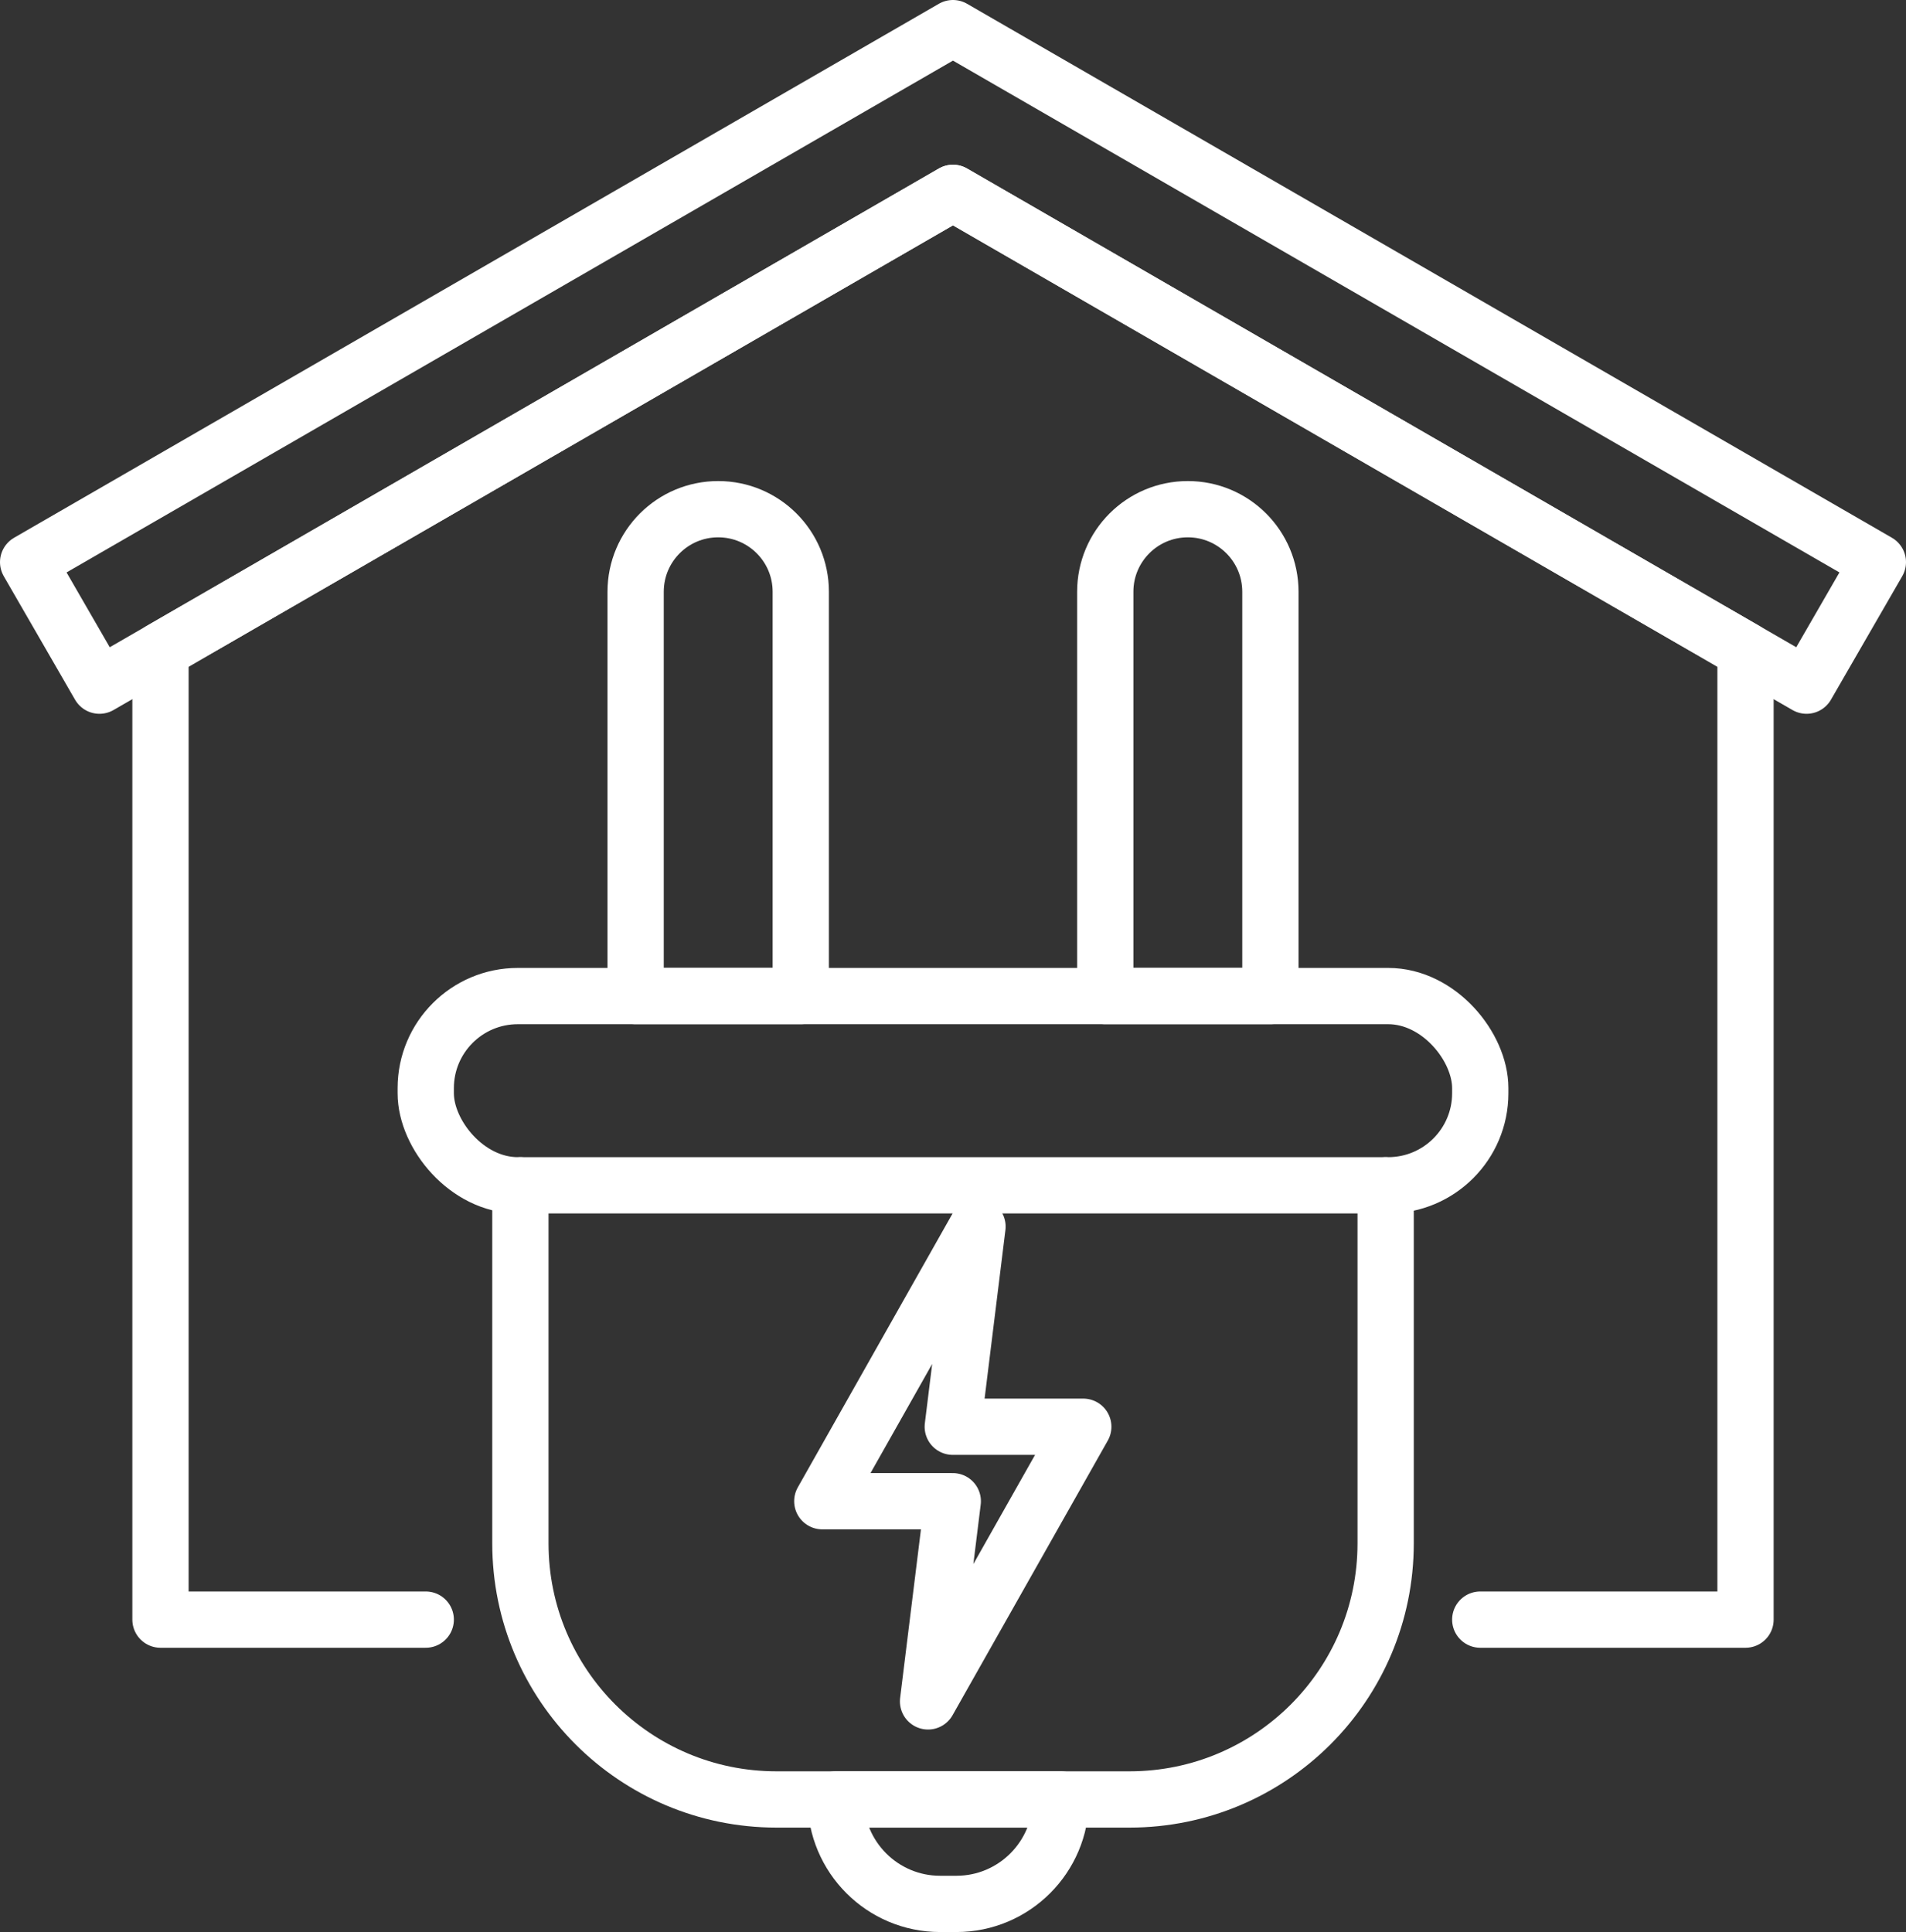
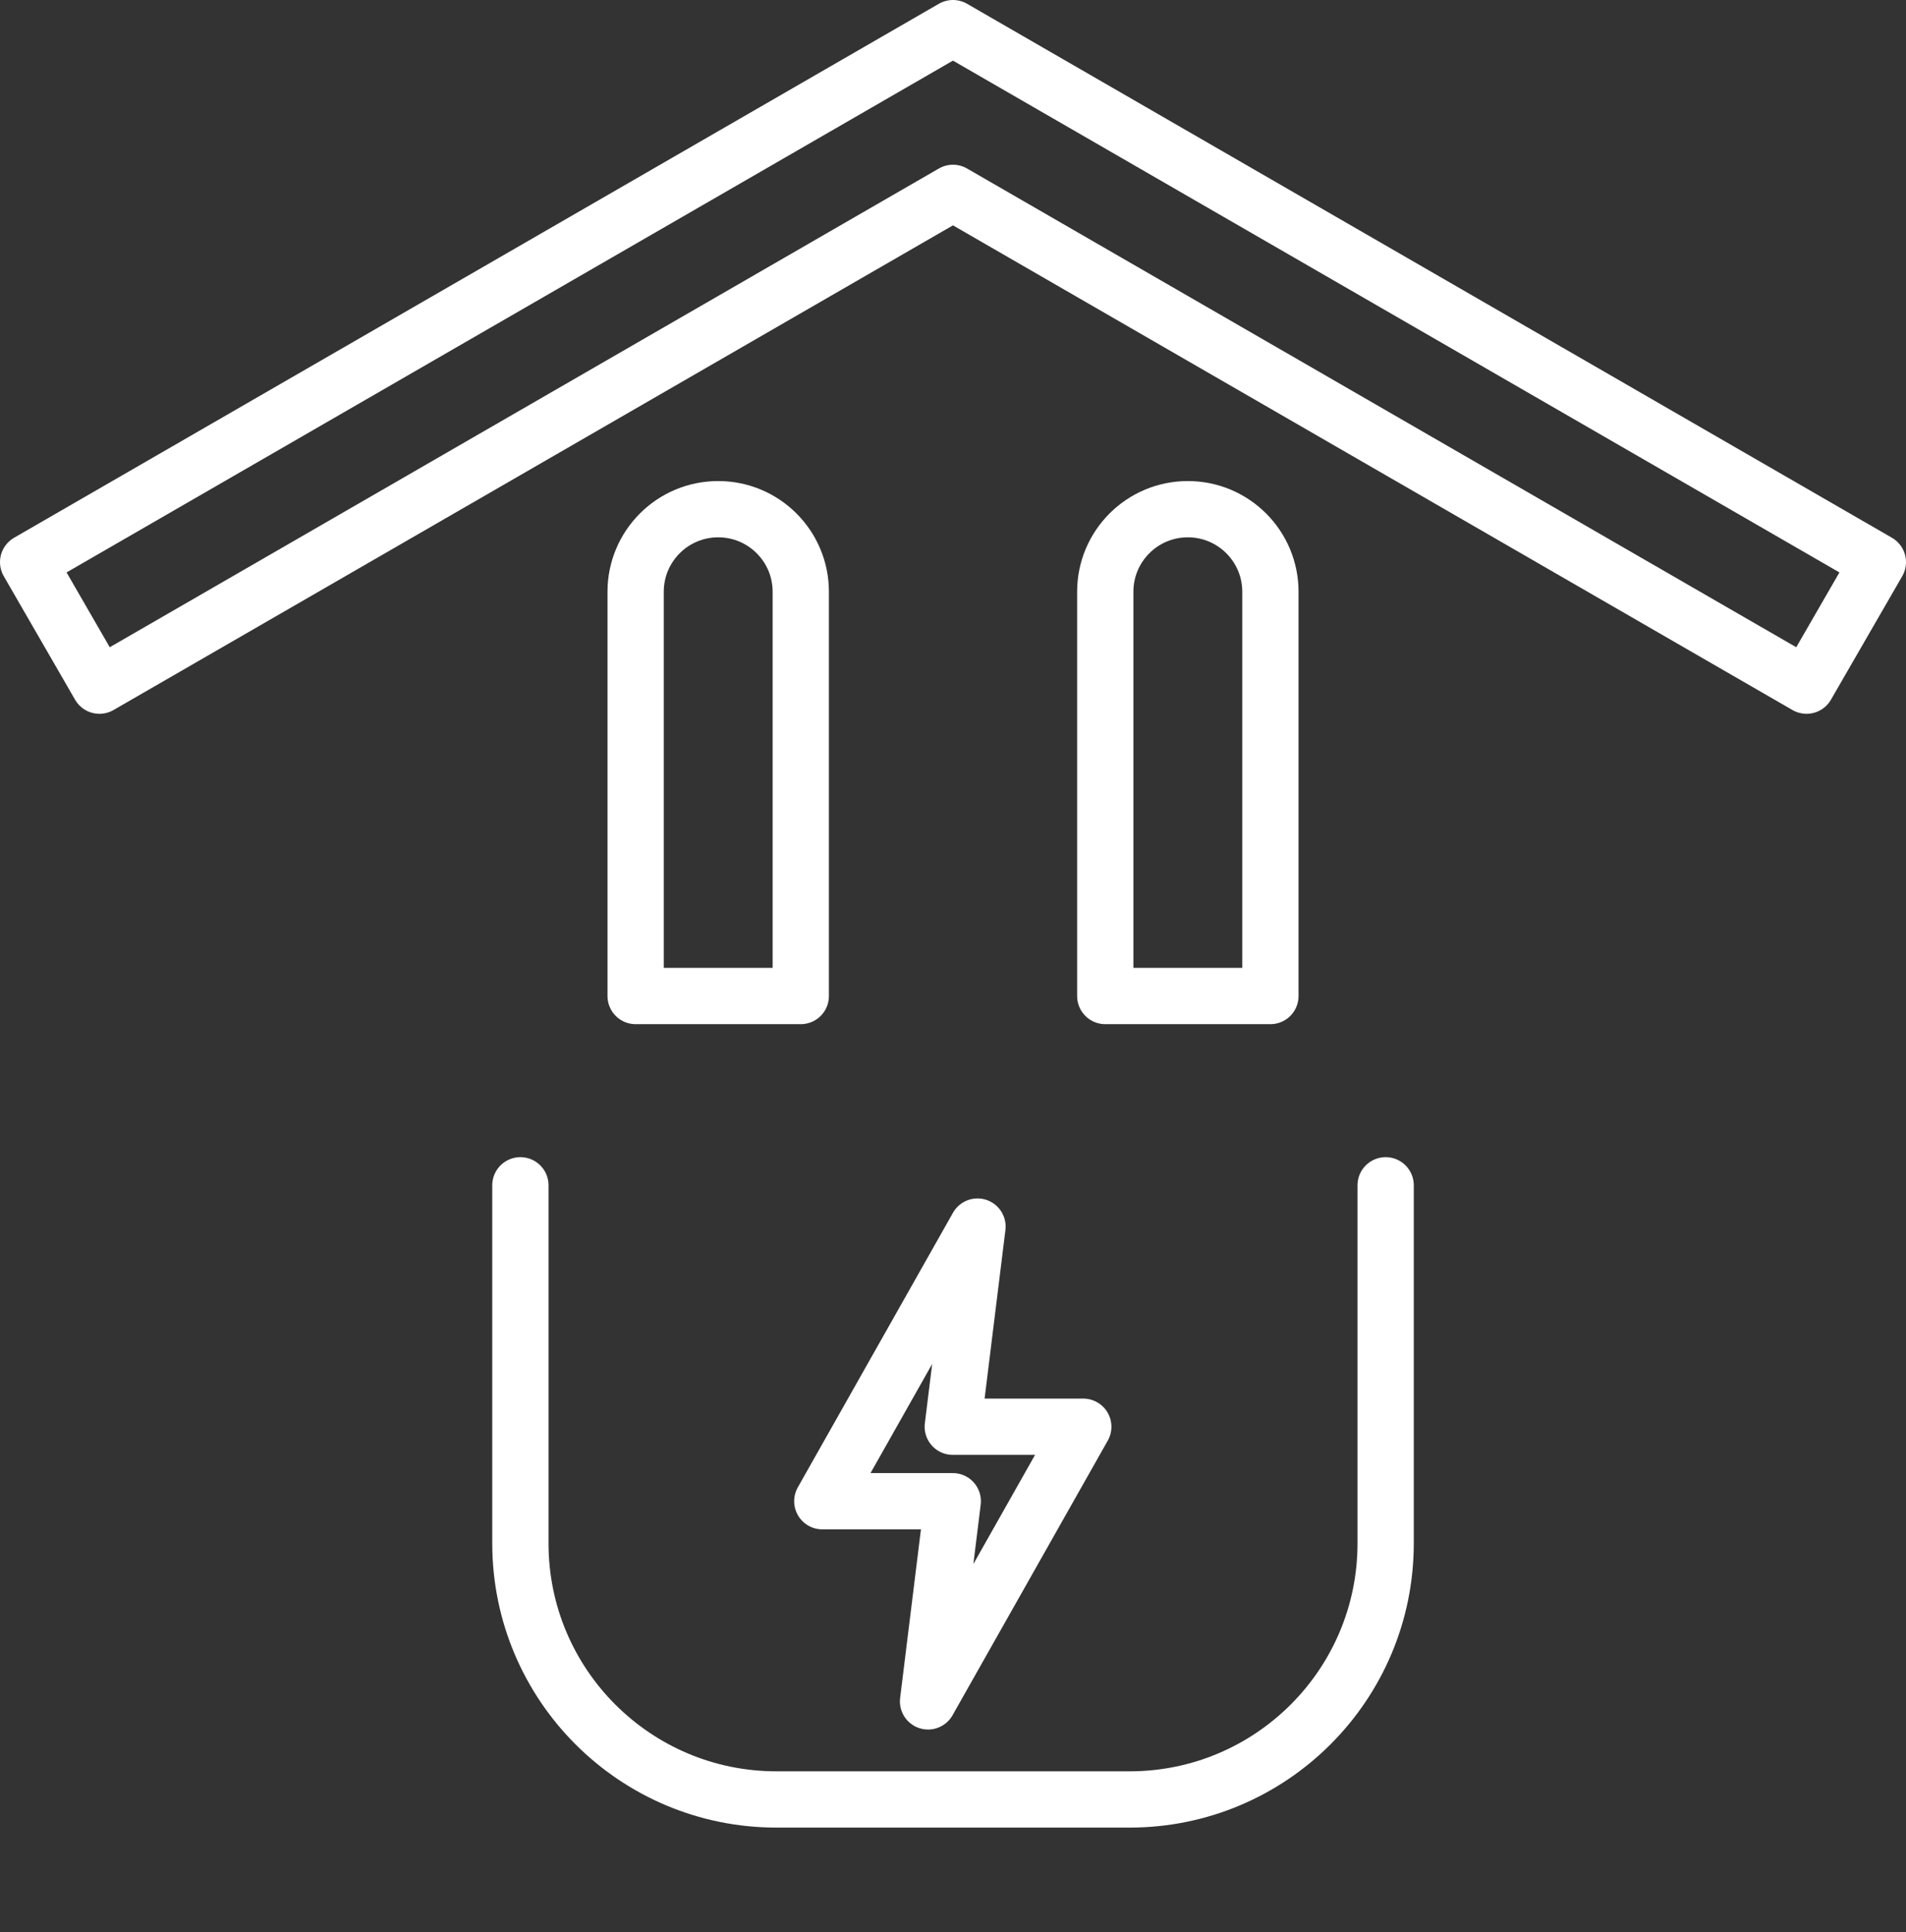
<svg xmlns="http://www.w3.org/2000/svg" id="Ebene_2" width="508.08" height="515" viewBox="0 0 508.08 515">
  <rect x="0" y="0" width="508.08" height="515" fill="#333333" stroke="none" />
  <defs>
    <style>
      .cls-1 {
        fill: none;
        stroke: #fff;
        stroke-linecap: round;
        stroke-linejoin: round;
        stroke-width: 15px;
      }
    </style>
  </defs>
  <g id="Layer_1">
    <g>
      <polygon class="cls-1" points="247.39 453.52 253.98 400.16 219.2 400.16 260.57 326.95 253.98 380.31 288.77 380.31 247.39 453.52" />
-       <rect class="cls-1" x="113.49" y="265.51" width="281.1" height="50.44" rx="24.54" ry="24.54" />
      <path class="cls-1" d="M369.37,315.95v95.44c0,37.71-30.57,68.27-68.27,68.27h-94.11c-37.71,0-68.27-30.57-68.27-68.27v-95.44" />
      <g>
        <path class="cls-1" d="M213.46,157.74v107.76h-44.02v-107.76c0-12.16,9.85-22.01,22.01-22.01s22.01,9.85,22.01,22.01Z" />
        <path class="cls-1" d="M338.65,157.74v107.76h-44.02v-107.76c0-12.16,9.85-22.01,22.01-22.01s22.01,9.85,22.01,22.01Z" />
      </g>
-       <path class="cls-1" d="M222.77,479.66h60.02c0,15.37-12.48,27.84-27.84,27.84h-4.34c-15.37,0-27.84-12.48-27.84-27.84h0Z" />
    </g>
    <polygon class="cls-1" points="500.58 149.84 481.57 182.77 465.3 173.38 254.03 51.41 42.78 173.38 26.51 182.77 7.5 149.84 254.03 7.5 500.58 149.84" />
-     <polyline class="cls-1" points="113.49 431.72 42.78 431.72 42.78 173.38 254.03 51.41 465.3 173.38 465.3 431.72 394.59 431.72" />
  </g>
</svg>